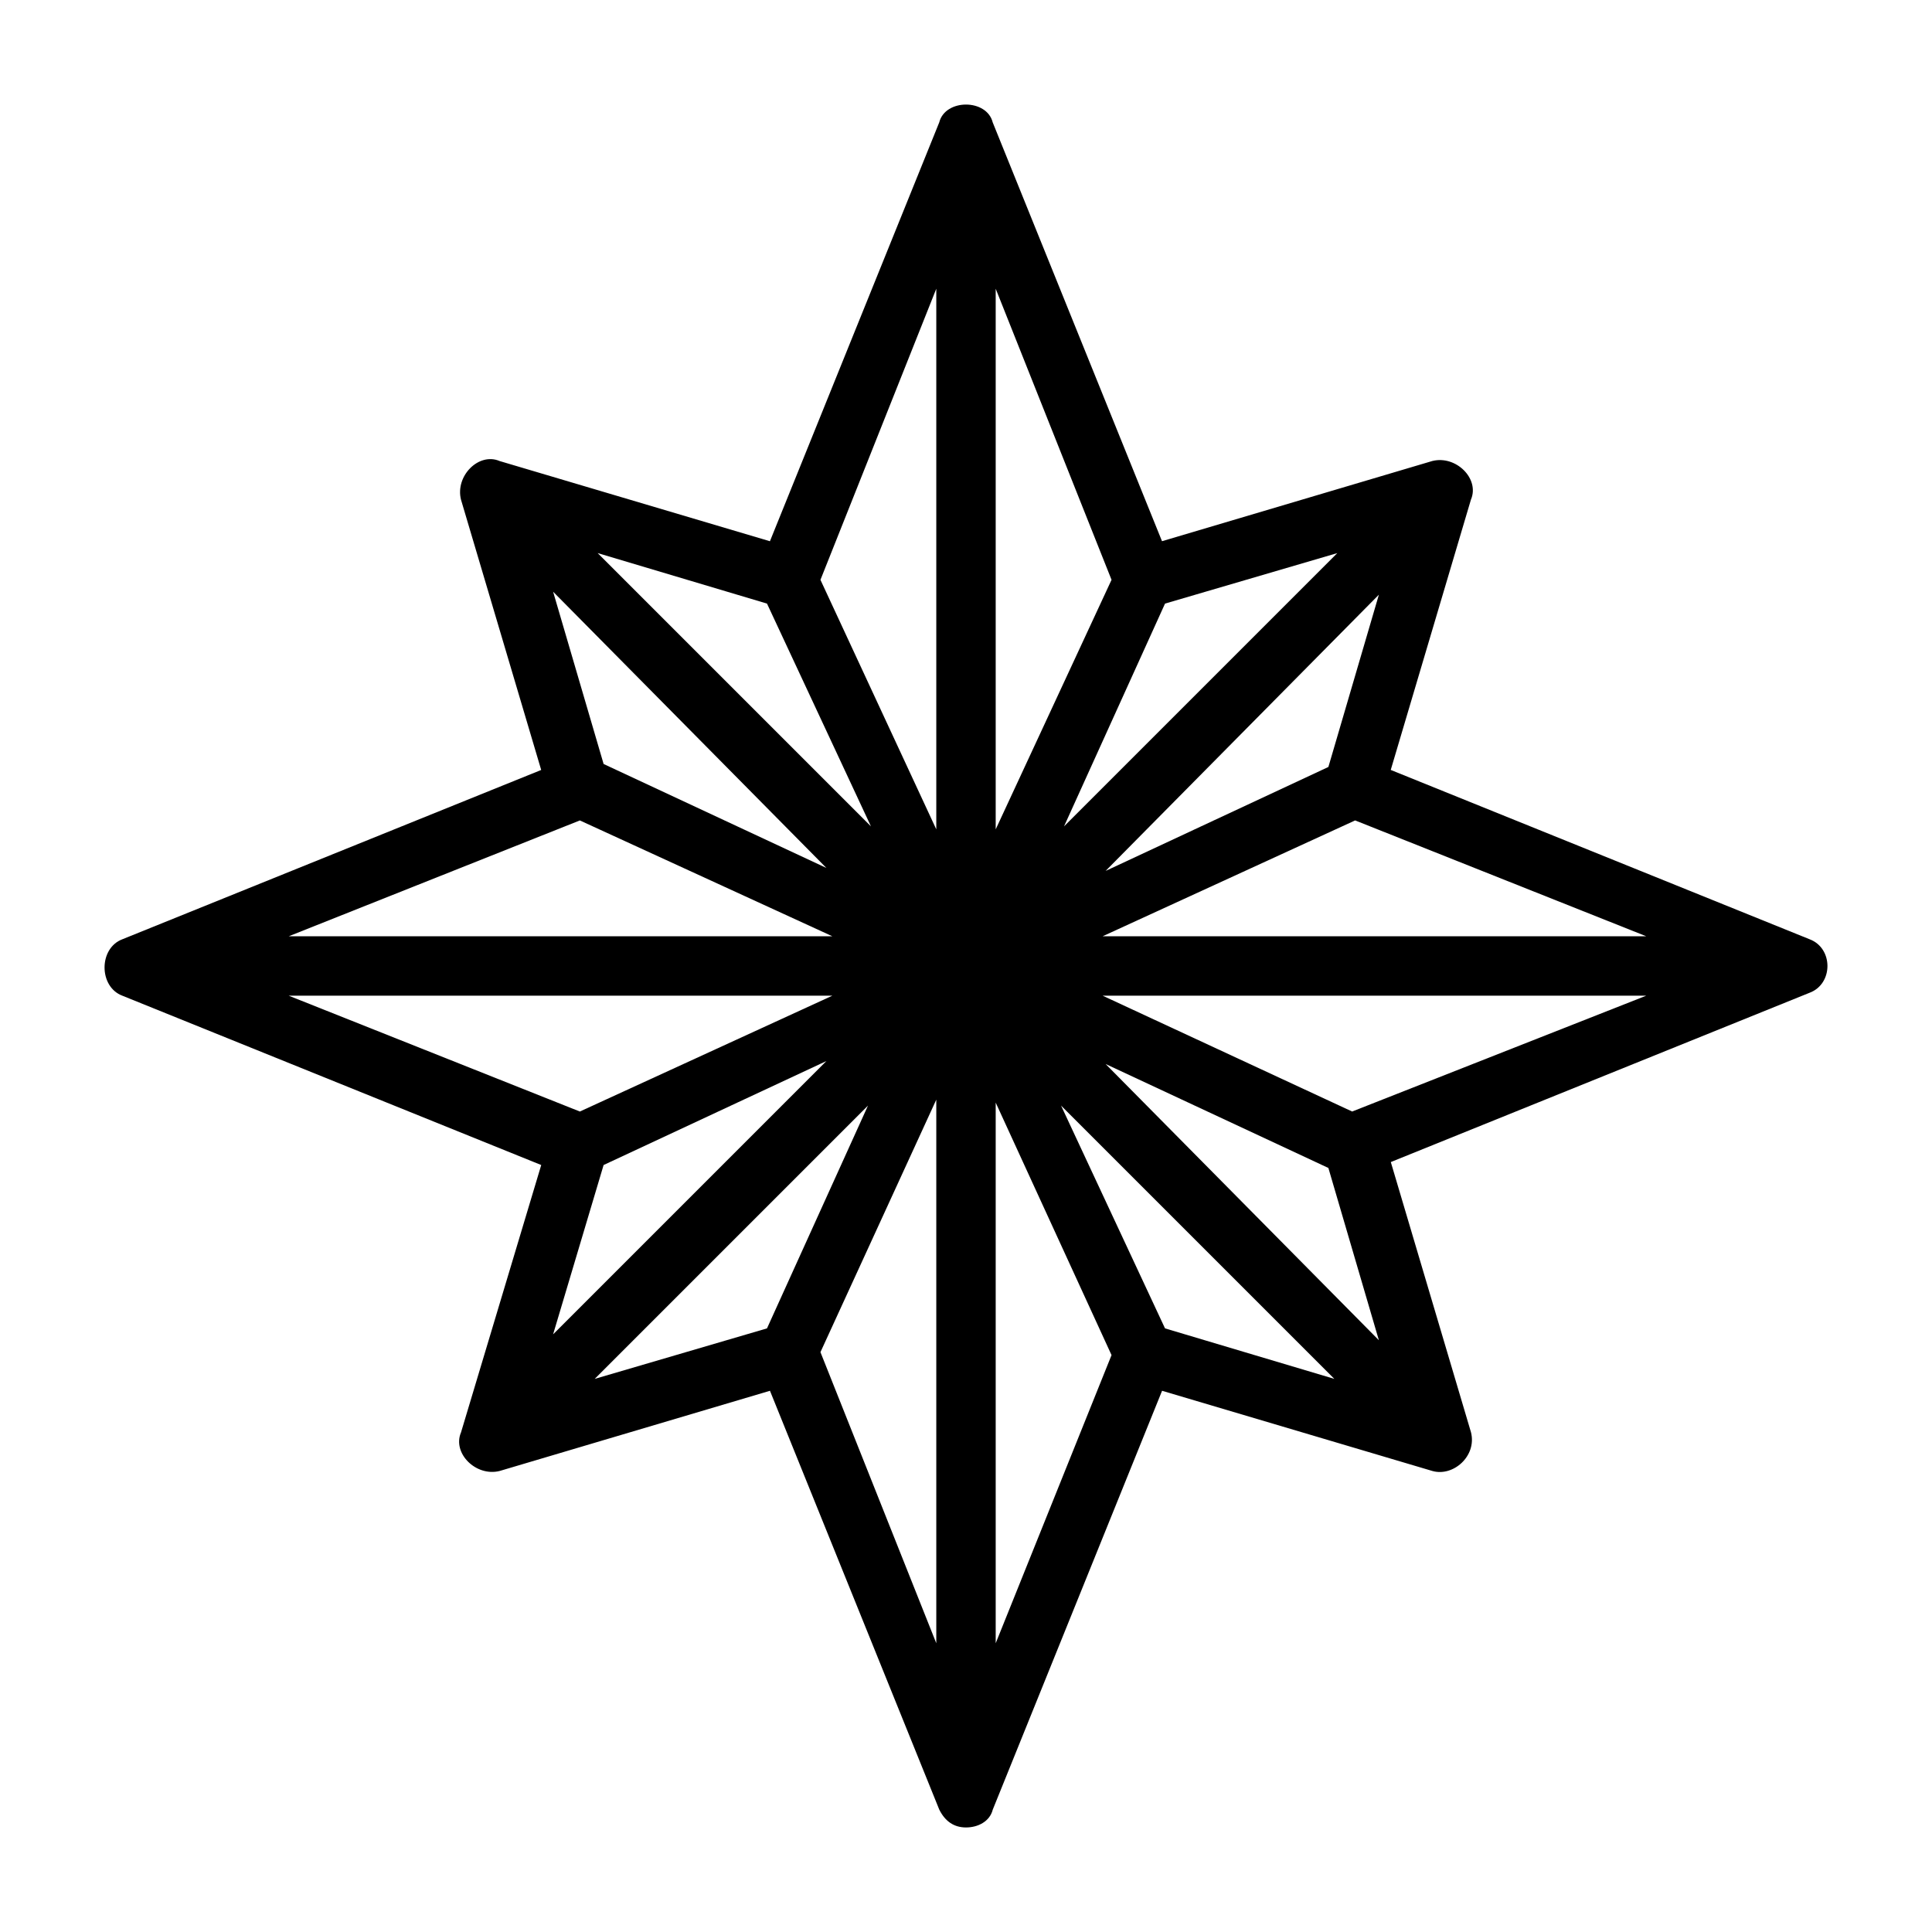
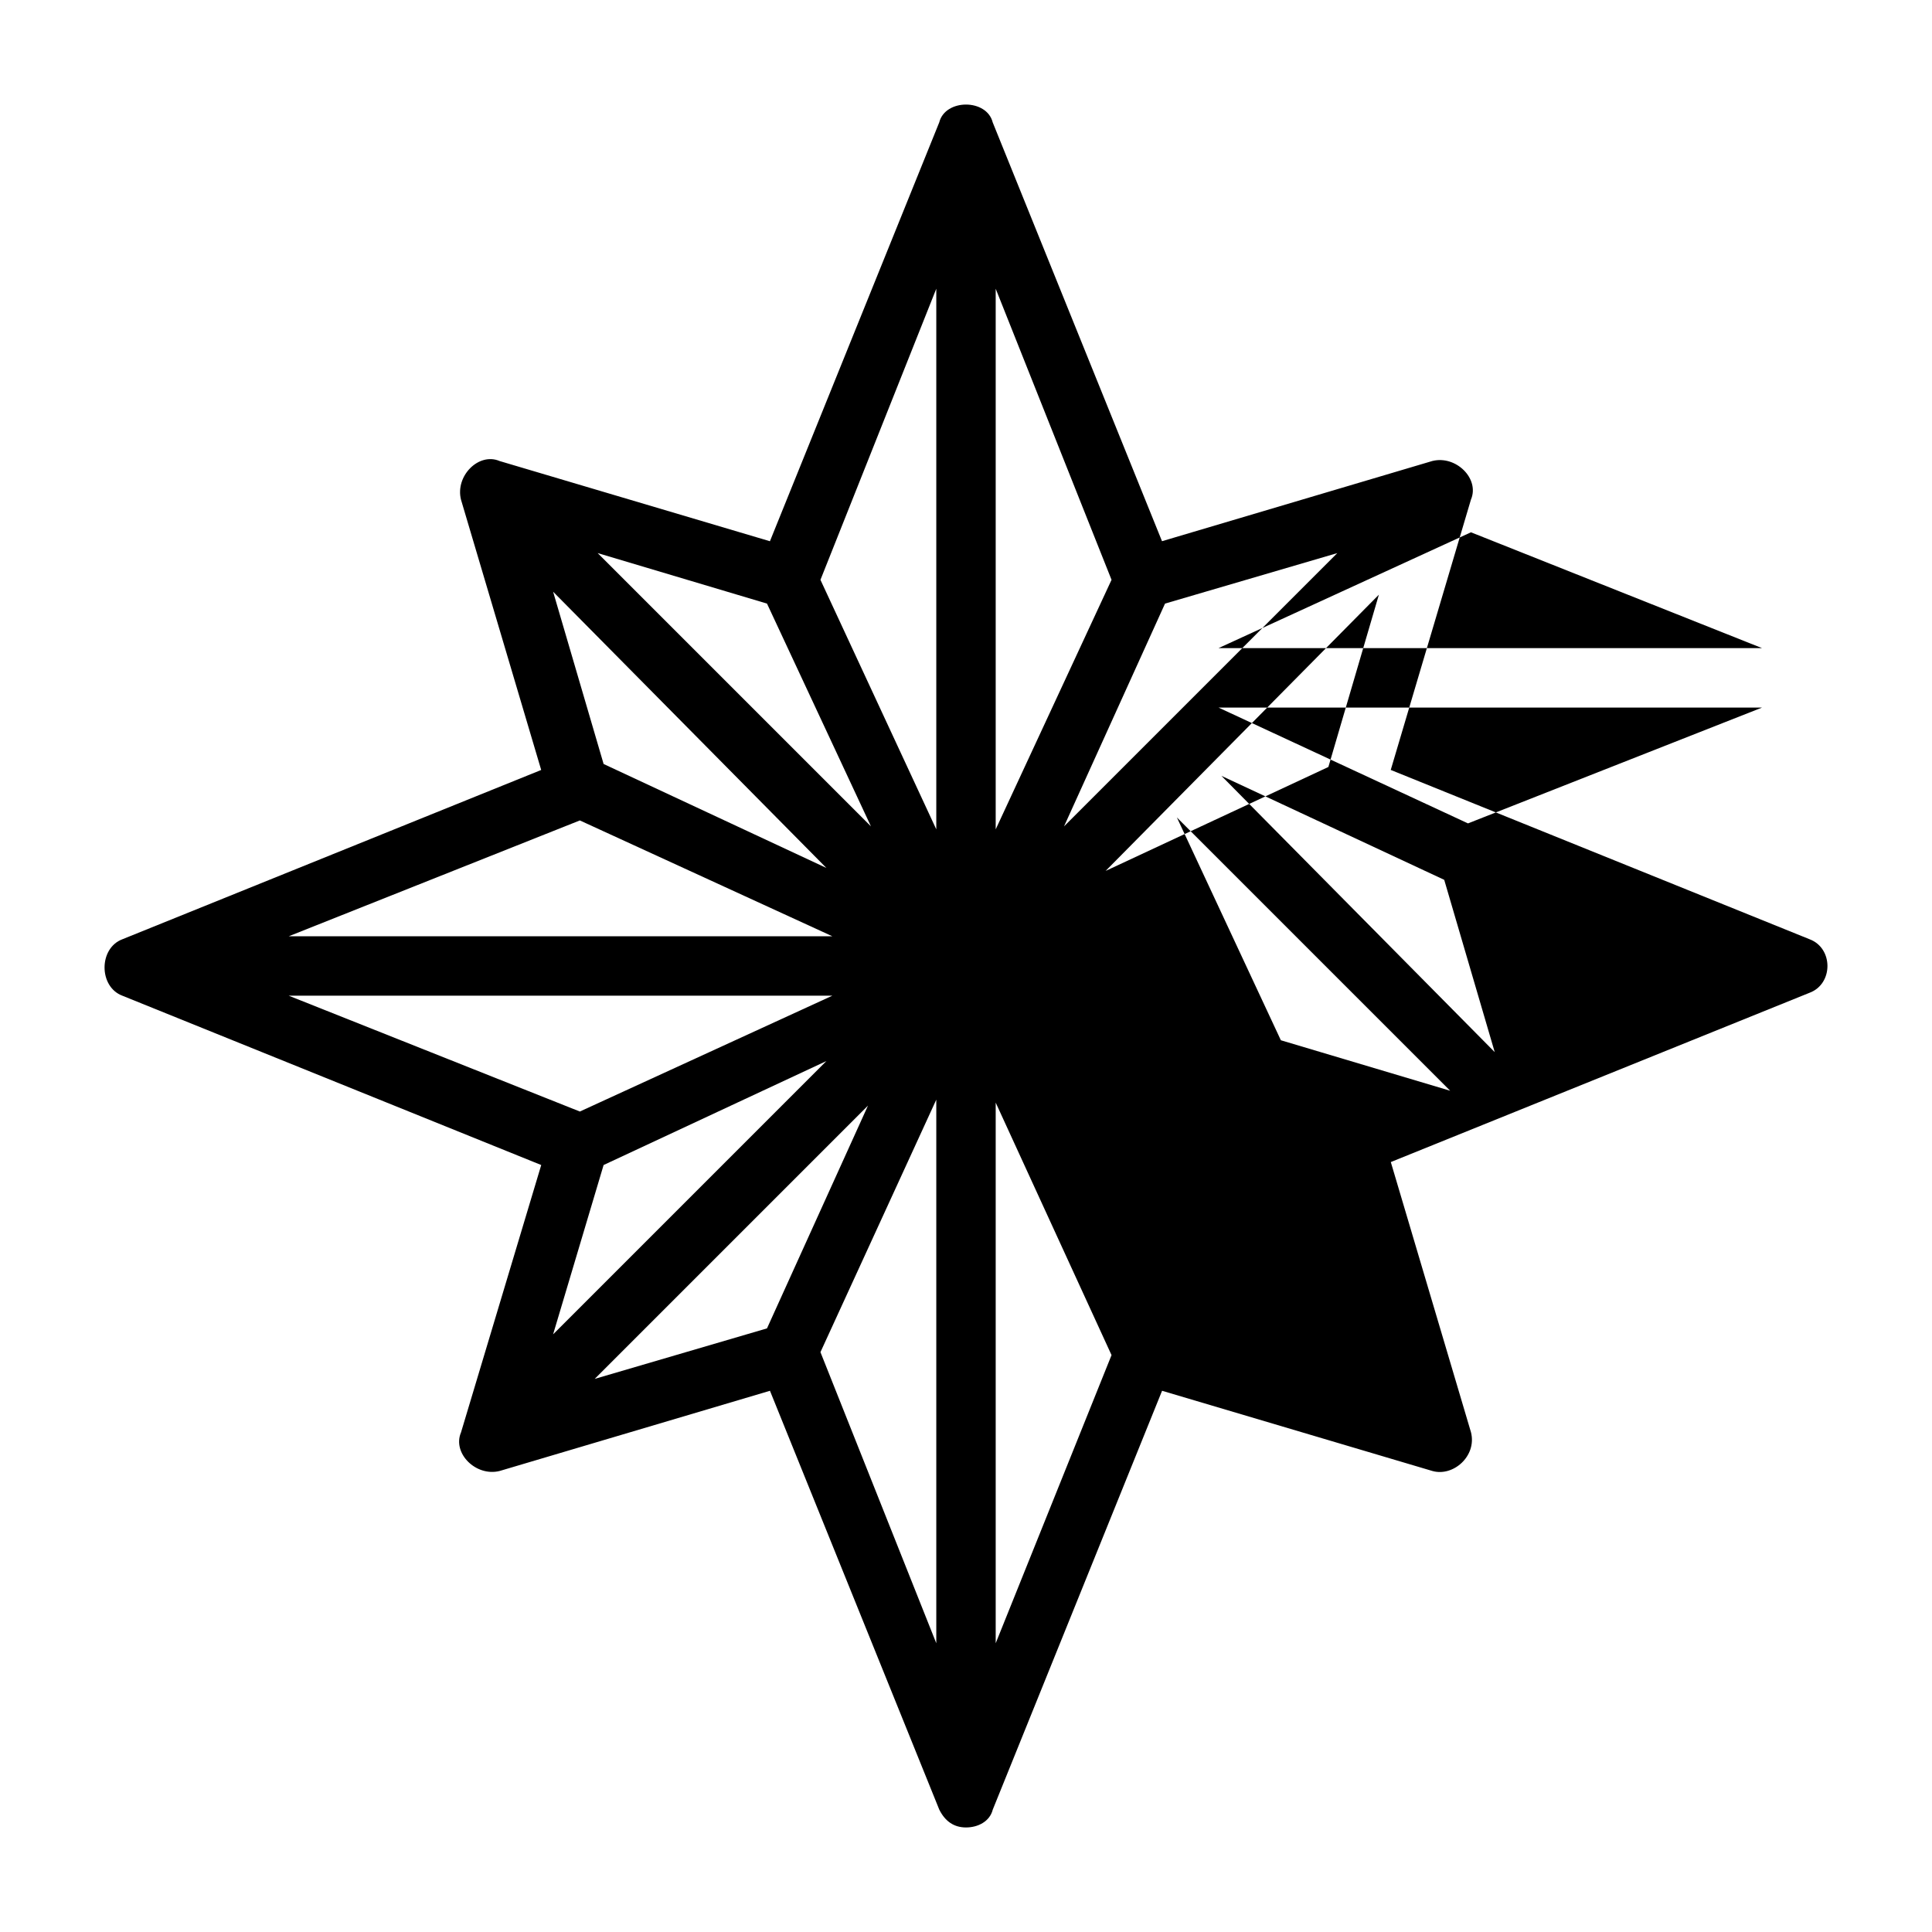
<svg xmlns="http://www.w3.org/2000/svg" fill="#000000" width="800px" height="800px" version="1.1" viewBox="144 144 512 512">
-   <path d="m623.56 392.91-111-44.871 21.254-71.637c2.363-5.512-3.938-11.809-10.234-10.234l-71.637 21.254-44.867-110.99c-0.785-3.148-3.934-4.723-7.082-4.723s-6.297 1.574-7.086 4.723l-44.871 111-71.637-21.254c-5.512-2.363-11.809 3.938-10.234 10.234l21.254 71.637-110.99 44.867c-6.297 2.363-6.297 12.594 0 14.957l111 44.871-21.254 70.848c-2.363 5.512 3.938 11.809 10.234 10.234l71.637-21.254 44.871 111c1.574 3.148 3.938 4.723 7.086 4.723 3.148 0 6.297-1.574 7.086-4.723l44.871-111 71.637 21.254c5.512 1.574 11.809-3.938 10.234-10.234l-21.254-71.637 111-44.871c6.289-2.359 6.289-11.809-0.012-14.168zm-276.3-88.953 27.551 59.039-72.422-72.422zm15.742 70.059-59.039-27.551-13.383-45.656zm-65.336-12.594 66.914 30.699h-144.06zm-77.148 46.445h144.06l-66.91 30.699zm83.445 44.871 59.039-27.551-72.422 72.422zm43.297 43.297-45.656 13.383 72.422-72.422zm44.867 83.441-30.699-77.145 30.699-66.914zm0-215.69-30.699-66.125 30.699-77.148zm60.617-59.828 45.656-13.383-72.422 72.422zm56.676-2.363-13.383 45.656-59.039 27.551zm-101.55-81.082 30.699 77.145-30.699 66.129zm0 358.96v-143.27l30.699 66.914zm44.871-83.441-27.551-59.039 72.422 72.422zm-15.746-70.062 59.039 27.551 13.383 45.656zm65.34 12.594-66.125-30.699h144.06zm-66.125-46.445 66.914-30.699 77.145 30.699z" />
+   <path d="m623.56 392.91-111-44.871 21.254-71.637c2.363-5.512-3.938-11.809-10.234-10.234l-71.637 21.254-44.867-110.99c-0.785-3.148-3.934-4.723-7.082-4.723s-6.297 1.574-7.086 4.723l-44.871 111-71.637-21.254c-5.512-2.363-11.809 3.938-10.234 10.234l21.254 71.637-110.99 44.867c-6.297 2.363-6.297 12.594 0 14.957l111 44.871-21.254 70.848c-2.363 5.512 3.938 11.809 10.234 10.234l71.637-21.254 44.871 111c1.574 3.148 3.938 4.723 7.086 4.723 3.148 0 6.297-1.574 7.086-4.723l44.871-111 71.637 21.254c5.512 1.574 11.809-3.938 10.234-10.234l-21.254-71.637 111-44.871c6.289-2.359 6.289-11.809-0.012-14.168zm-276.3-88.953 27.551 59.039-72.422-72.422zm15.742 70.059-59.039-27.551-13.383-45.656zm-65.336-12.594 66.914 30.699h-144.06zm-77.148 46.445h144.06l-66.91 30.699zm83.445 44.871 59.039-27.551-72.422 72.422zm43.297 43.297-45.656 13.383 72.422-72.422zm44.867 83.441-30.699-77.145 30.699-66.914zm0-215.69-30.699-66.125 30.699-77.148zm60.617-59.828 45.656-13.383-72.422 72.422zm56.676-2.363-13.383 45.656-59.039 27.551zm-101.55-81.082 30.699 77.145-30.699 66.129zm0 358.96v-143.27l30.699 66.914m44.871-83.441-27.551-59.039 72.422 72.422zm-15.746-70.062 59.039 27.551 13.383 45.656zm65.34 12.594-66.125-30.699h144.06zm-66.125-46.445 66.914-30.699 77.145 30.699z" />
</svg>